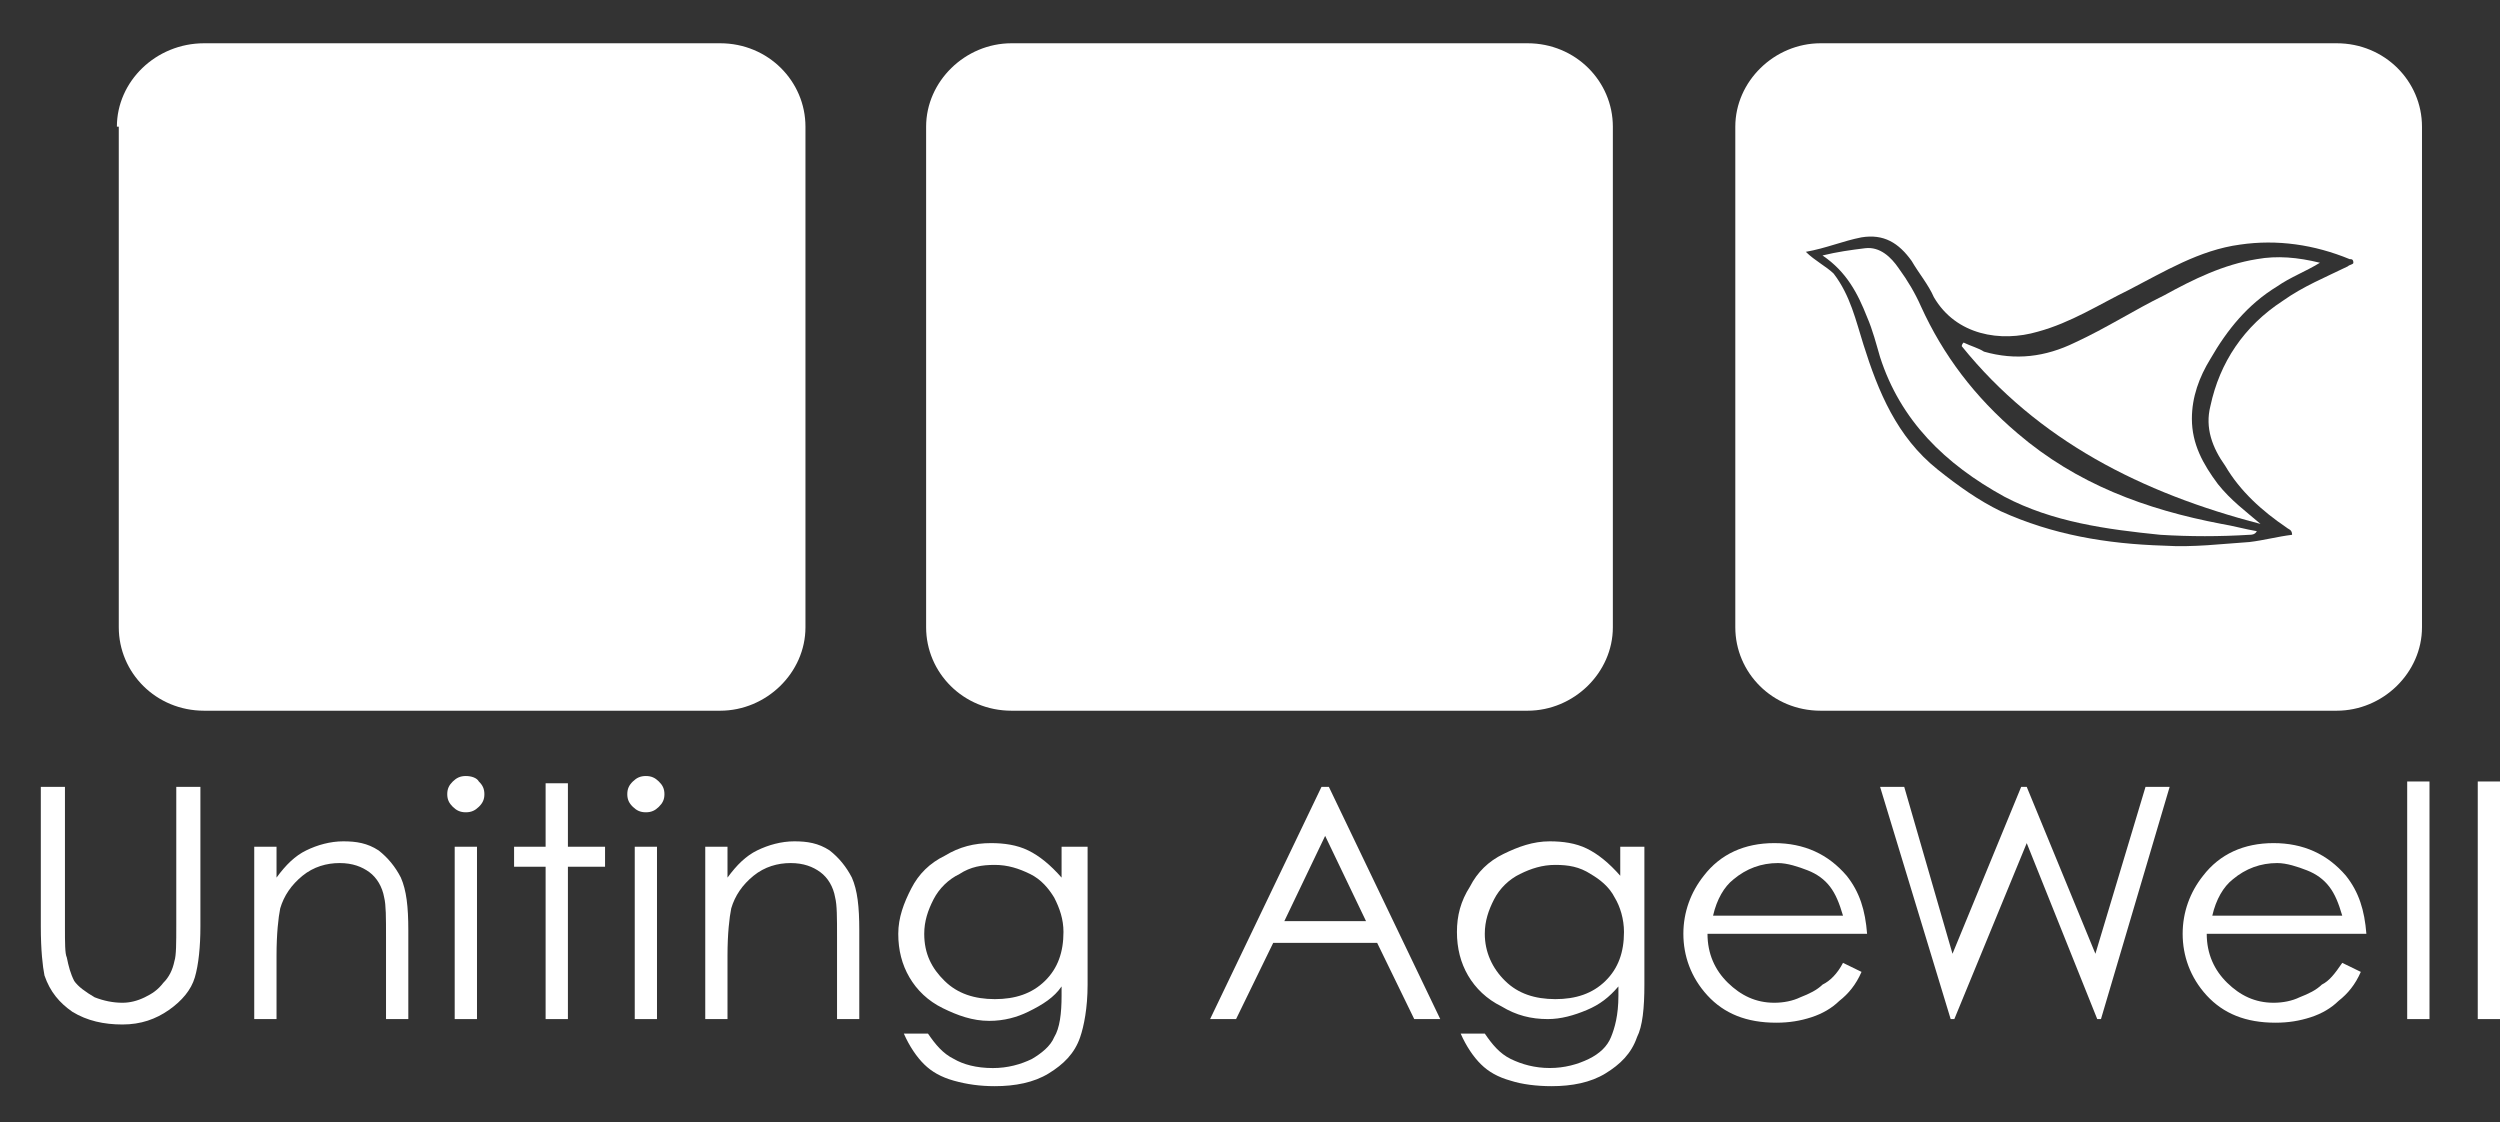
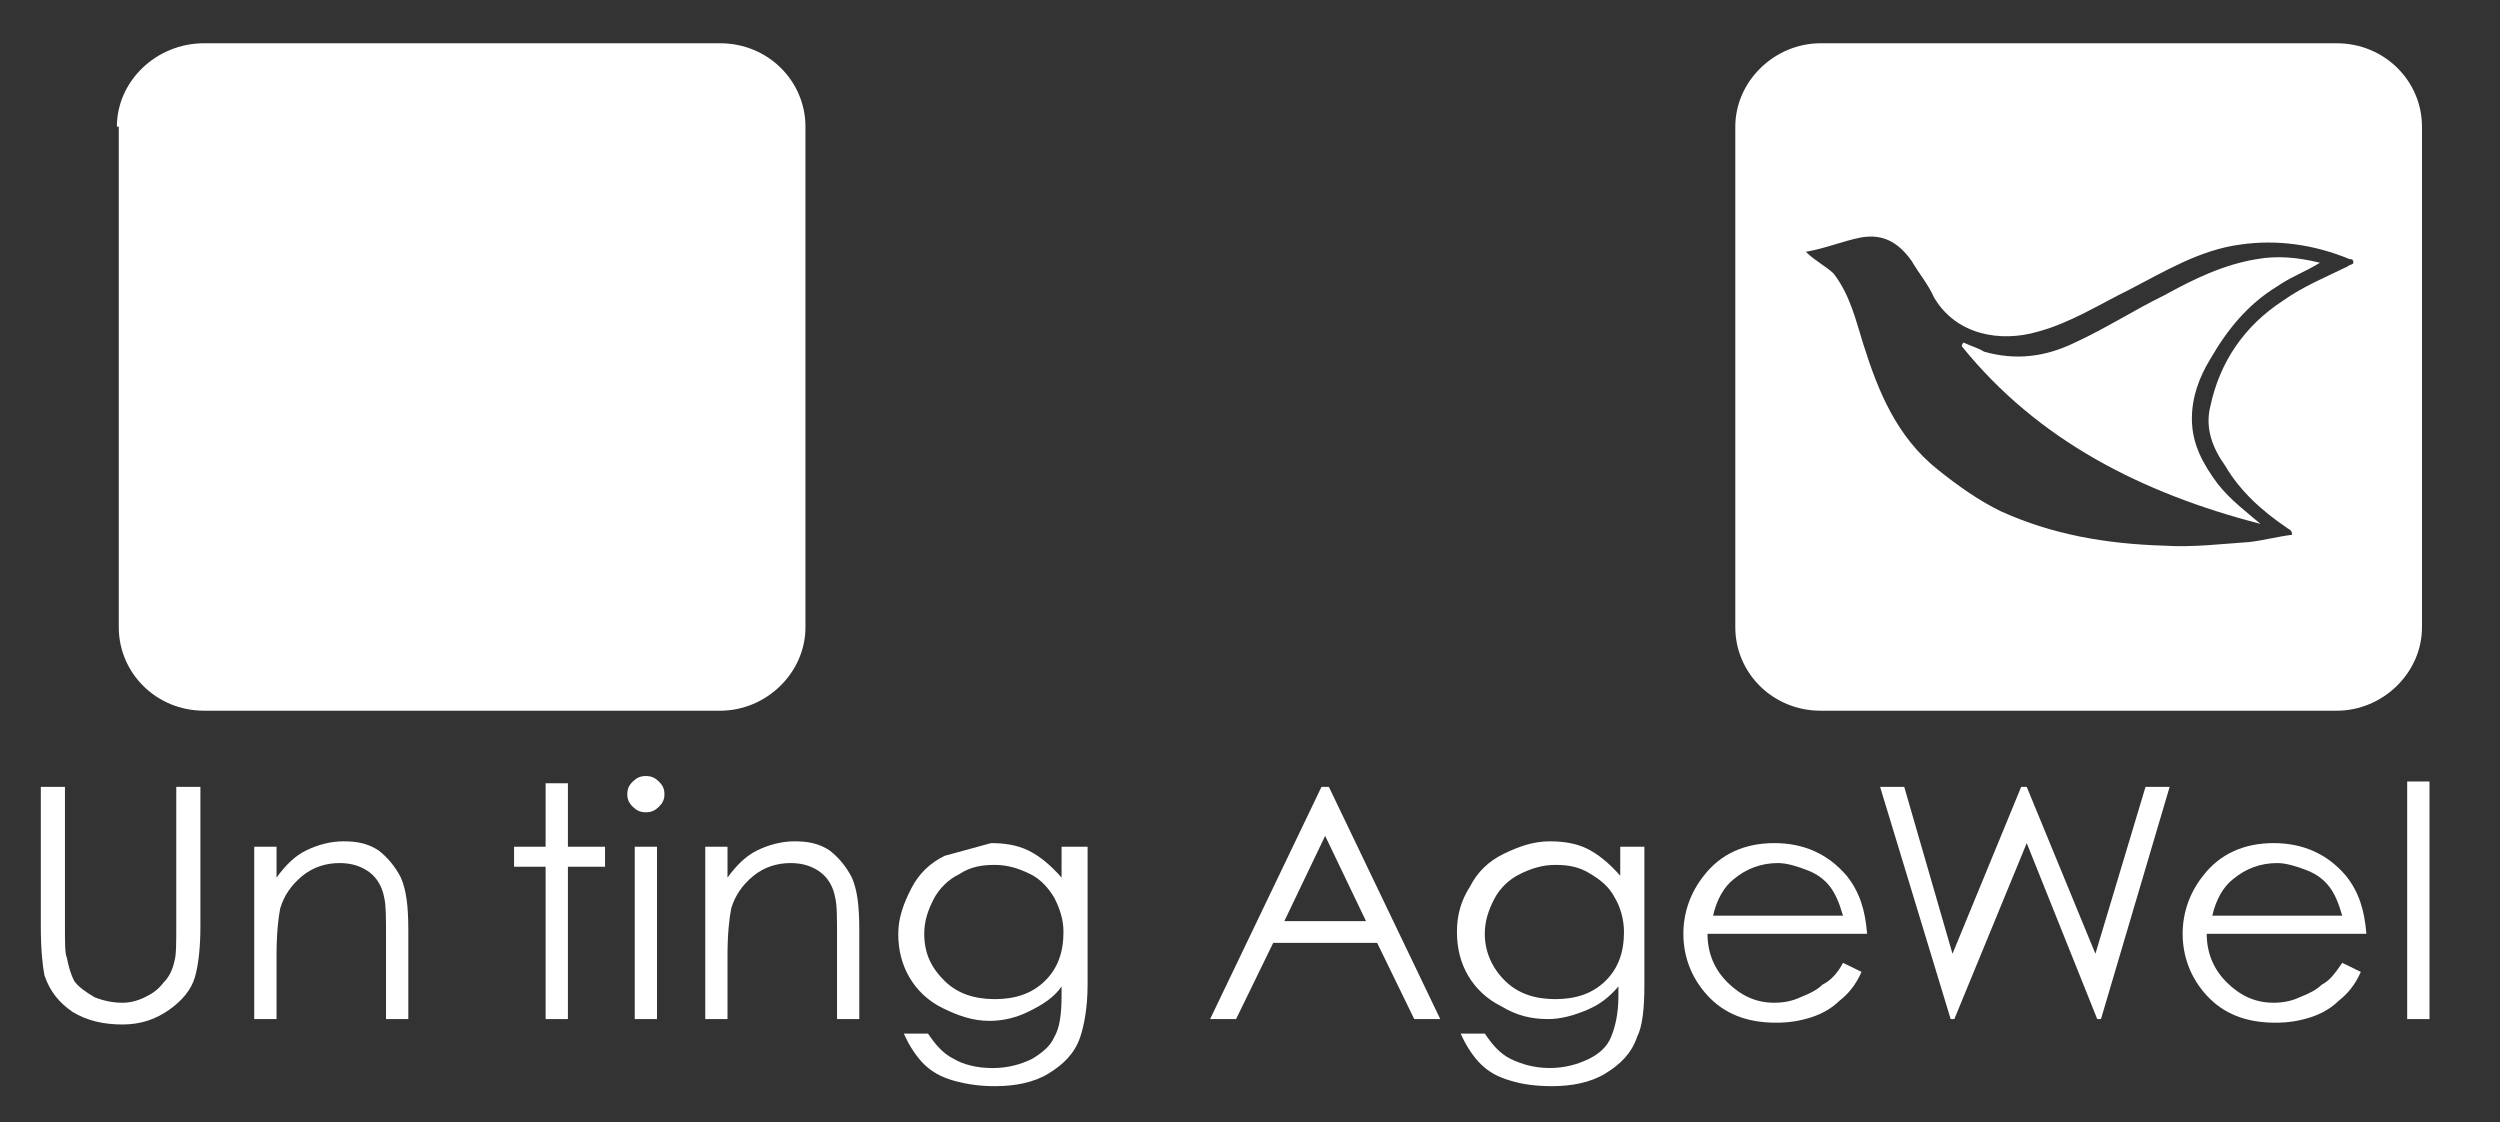
<svg xmlns="http://www.w3.org/2000/svg" width="49" height="22" viewBox="0 0 49 22" fill="none">
  <rect x="0" y="0" width="49" height="22" fill="#333333" stroke="none" />
-   <path fill-rule="evenodd" clip-rule="evenodd" d="M19.425 16.525C19.68 16.525 19.934 16.561 20.152 16.668C20.371 16.774 20.589 16.952 20.807 17.201V16.596H21.317V19.298C21.317 19.76 21.244 20.116 21.171 20.329C21.062 20.649 20.844 20.862 20.553 21.04C20.262 21.218 19.898 21.289 19.498 21.289C19.207 21.289 18.952 21.253 18.697 21.182C18.443 21.111 18.261 21.005 18.115 20.862C17.97 20.72 17.824 20.507 17.715 20.258H18.188C18.334 20.471 18.479 20.649 18.697 20.756C18.879 20.862 19.134 20.934 19.461 20.934C19.752 20.934 20.007 20.862 20.225 20.756C20.407 20.649 20.589 20.507 20.662 20.329C20.771 20.151 20.807 19.867 20.807 19.512V19.334C20.662 19.547 20.443 19.689 20.152 19.831C19.934 19.938 19.68 20.009 19.389 20.009C19.061 20.009 18.77 19.903 18.479 19.76C18.188 19.618 17.97 19.405 17.825 19.156C17.679 18.907 17.606 18.623 17.606 18.303C17.606 17.983 17.715 17.698 17.861 17.414C18.006 17.13 18.224 16.916 18.515 16.774C18.807 16.596 19.098 16.525 19.425 16.525ZM19.498 16.952C19.243 16.952 19.025 16.988 18.807 17.13C18.588 17.236 18.407 17.414 18.297 17.628C18.188 17.841 18.115 18.054 18.115 18.303C18.115 18.694 18.261 18.978 18.515 19.227C18.77 19.476 19.098 19.582 19.498 19.583C19.898 19.583 20.225 19.476 20.48 19.227C20.735 18.978 20.844 18.658 20.844 18.267C20.844 18.018 20.771 17.805 20.662 17.592C20.553 17.414 20.407 17.236 20.189 17.13C19.971 17.023 19.752 16.952 19.498 16.952Z" fill="white" />
+   <path fill-rule="evenodd" clip-rule="evenodd" d="M19.425 16.525C19.68 16.525 19.934 16.561 20.152 16.668C20.371 16.774 20.589 16.952 20.807 17.201V16.596H21.317V19.298C21.317 19.76 21.244 20.116 21.171 20.329C21.062 20.649 20.844 20.862 20.553 21.04C20.262 21.218 19.898 21.289 19.498 21.289C19.207 21.289 18.952 21.253 18.697 21.182C18.443 21.111 18.261 21.005 18.115 20.862C17.97 20.72 17.824 20.507 17.715 20.258H18.188C18.334 20.471 18.479 20.649 18.697 20.756C18.879 20.862 19.134 20.934 19.461 20.934C19.752 20.934 20.007 20.862 20.225 20.756C20.407 20.649 20.589 20.507 20.662 20.329C20.771 20.151 20.807 19.867 20.807 19.512V19.334C20.662 19.547 20.443 19.689 20.152 19.831C19.934 19.938 19.68 20.009 19.389 20.009C19.061 20.009 18.77 19.903 18.479 19.76C18.188 19.618 17.97 19.405 17.825 19.156C17.679 18.907 17.606 18.623 17.606 18.303C17.606 17.983 17.715 17.698 17.861 17.414C18.006 17.13 18.224 16.916 18.515 16.774ZM19.498 16.952C19.243 16.952 19.025 16.988 18.807 17.13C18.588 17.236 18.407 17.414 18.297 17.628C18.188 17.841 18.115 18.054 18.115 18.303C18.115 18.694 18.261 18.978 18.515 19.227C18.77 19.476 19.098 19.582 19.498 19.583C19.898 19.583 20.225 19.476 20.48 19.227C20.735 18.978 20.844 18.658 20.844 18.267C20.844 18.018 20.771 17.805 20.662 17.592C20.553 17.414 20.407 17.236 20.189 17.13C19.971 17.023 19.752 16.952 19.498 16.952Z" fill="white" />
  <path fill-rule="evenodd" clip-rule="evenodd" d="M30.375 16.49C30.63 16.49 30.884 16.525 31.102 16.632C31.321 16.739 31.539 16.916 31.757 17.165V16.596H32.23V19.298C32.23 19.76 32.194 20.116 32.085 20.329C31.975 20.649 31.757 20.862 31.466 21.04C31.175 21.218 30.811 21.289 30.411 21.289C30.12 21.289 29.829 21.253 29.611 21.182C29.356 21.111 29.174 21.005 29.029 20.862C28.883 20.72 28.738 20.507 28.629 20.258H29.102C29.247 20.471 29.393 20.649 29.611 20.756C29.829 20.862 30.084 20.933 30.375 20.933C30.666 20.933 30.92 20.862 31.139 20.756C31.357 20.649 31.503 20.507 31.575 20.329C31.648 20.151 31.721 19.902 31.721 19.512V19.334C31.539 19.547 31.357 19.689 31.102 19.796C30.848 19.903 30.593 19.974 30.338 19.974C30.011 19.974 29.72 19.902 29.429 19.725C29.138 19.582 28.92 19.369 28.774 19.12C28.629 18.872 28.556 18.587 28.556 18.267C28.556 17.947 28.629 17.663 28.811 17.378C28.956 17.094 29.174 16.881 29.465 16.739C29.757 16.596 30.047 16.49 30.375 16.49ZM30.484 16.952C30.229 16.952 30.011 17.023 29.793 17.13C29.575 17.236 29.393 17.414 29.284 17.627C29.174 17.841 29.102 18.054 29.102 18.303C29.102 18.658 29.247 18.978 29.502 19.227C29.756 19.476 30.084 19.582 30.484 19.583C30.884 19.583 31.212 19.476 31.466 19.227C31.721 18.978 31.83 18.658 31.83 18.267C31.83 18.018 31.757 17.77 31.648 17.592C31.539 17.378 31.357 17.236 31.175 17.13C30.957 16.988 30.739 16.952 30.484 16.952Z" fill="white" />
  <path d="M1.273 18.161C1.273 18.48 1.273 18.694 1.309 18.765C1.345 18.943 1.382 19.085 1.455 19.227C1.527 19.334 1.673 19.44 1.855 19.547C2.037 19.618 2.219 19.654 2.4 19.654C2.546 19.654 2.691 19.618 2.837 19.547C2.982 19.476 3.092 19.405 3.201 19.263C3.31 19.156 3.383 19.014 3.419 18.836C3.455 18.73 3.455 18.481 3.455 18.125V15.423H3.928V18.161C3.928 18.552 3.892 18.907 3.819 19.156C3.746 19.405 3.564 19.618 3.31 19.796C3.055 19.974 2.764 20.08 2.4 20.08C2.037 20.08 1.709 20.009 1.418 19.831C1.164 19.654 0.982 19.44 0.872 19.12C0.836 18.943 0.8 18.623 0.8 18.161V15.423H1.273V18.161Z" fill="white" />
  <path fill-rule="evenodd" clip-rule="evenodd" d="M34.776 16.525C35.359 16.525 35.831 16.739 36.195 17.165C36.45 17.485 36.559 17.841 36.595 18.303H33.467C33.467 18.694 33.612 19.014 33.867 19.263C34.122 19.511 34.413 19.654 34.776 19.654C34.958 19.654 35.14 19.618 35.286 19.547C35.468 19.476 35.613 19.405 35.722 19.298C35.868 19.227 36.013 19.085 36.123 18.872L36.486 19.049C36.377 19.298 36.232 19.476 36.05 19.618C35.904 19.76 35.722 19.867 35.504 19.938C35.286 20.009 35.068 20.045 34.813 20.045C34.231 20.045 33.794 19.867 33.467 19.512C33.139 19.156 32.994 18.729 32.994 18.303C32.994 17.876 33.14 17.485 33.394 17.165C33.721 16.739 34.194 16.525 34.776 16.525ZM34.849 16.916C34.522 16.916 34.231 17.023 33.976 17.236C33.794 17.379 33.649 17.627 33.576 17.947H36.123C36.05 17.698 35.977 17.521 35.868 17.378C35.759 17.236 35.613 17.13 35.431 17.059C35.249 16.988 35.031 16.916 34.849 16.916Z" fill="white" />
  <path fill-rule="evenodd" clip-rule="evenodd" d="M44.562 16.525C45.144 16.525 45.617 16.739 45.981 17.165C46.235 17.485 46.345 17.841 46.381 18.303H43.252C43.252 18.694 43.398 19.014 43.653 19.263C43.907 19.511 44.198 19.654 44.562 19.654C44.744 19.654 44.926 19.618 45.071 19.547C45.253 19.476 45.399 19.405 45.508 19.298C45.653 19.227 45.763 19.085 45.908 18.872L46.272 19.049C46.163 19.298 46.017 19.476 45.835 19.618C45.69 19.76 45.508 19.867 45.29 19.938C45.071 20.009 44.853 20.045 44.598 20.045C44.016 20.045 43.58 19.867 43.252 19.512C42.925 19.156 42.78 18.729 42.78 18.303C42.78 17.876 42.925 17.485 43.18 17.165C43.507 16.739 43.98 16.525 44.562 16.525ZM44.635 16.916C44.307 16.916 44.016 17.023 43.762 17.236C43.58 17.379 43.434 17.627 43.361 17.947H45.908C45.835 17.698 45.763 17.521 45.653 17.378C45.544 17.236 45.399 17.13 45.217 17.059C45.035 16.988 44.817 16.916 44.635 16.916Z" fill="white" />
  <path d="M6.729 16.49C6.984 16.49 7.202 16.525 7.42 16.668C7.602 16.81 7.748 16.988 7.857 17.201C7.966 17.45 8.003 17.77 8.003 18.232V19.974H7.566V18.374C7.566 17.983 7.566 17.734 7.53 17.592C7.493 17.379 7.384 17.201 7.239 17.094C7.093 16.988 6.911 16.916 6.656 16.916C6.402 16.916 6.147 16.988 5.929 17.165C5.711 17.343 5.565 17.556 5.492 17.805C5.456 17.983 5.42 18.303 5.42 18.729V19.974H4.983V16.596H5.42V17.201C5.602 16.952 5.783 16.774 6.002 16.668C6.22 16.561 6.475 16.49 6.729 16.49Z" fill="white" />
-   <path d="M9.349 19.974H8.912V16.596H9.349V19.974Z" fill="white" />
  <path d="M11.131 16.596H11.859V16.988H11.131V19.974H10.694V16.988H10.076V16.596H10.694V15.352H11.131V16.596Z" fill="white" />
  <path d="M12.877 19.974H12.441V16.596H12.877V19.974Z" fill="white" />
  <path d="M15.569 16.49C15.824 16.49 16.042 16.525 16.26 16.668C16.442 16.81 16.587 16.988 16.697 17.201C16.806 17.45 16.842 17.77 16.842 18.232V19.974H16.406V18.374C16.406 17.983 16.406 17.734 16.369 17.592C16.333 17.379 16.224 17.201 16.078 17.094C15.933 16.988 15.751 16.916 15.496 16.916C15.242 16.916 14.987 16.988 14.769 17.165C14.55 17.343 14.405 17.556 14.332 17.805C14.296 17.983 14.259 18.303 14.259 18.729V19.974H13.823V16.596H14.259V17.201C14.441 16.952 14.623 16.774 14.841 16.668C15.06 16.561 15.314 16.49 15.569 16.49Z" fill="white" />
  <path fill-rule="evenodd" clip-rule="evenodd" d="M28.229 19.974H27.719L26.992 18.48H24.955L24.227 19.974H23.718L25.901 15.423H26.046L28.229 19.974ZM25.173 18.054H26.774L25.973 16.383L25.173 18.054Z" fill="white" />
  <path d="M38.269 18.694L39.615 15.423H39.724L41.07 18.694L42.052 15.423H42.525L41.179 19.974H41.106L39.724 16.525L38.305 19.974H38.233L36.85 15.423H37.323L38.269 18.694Z" fill="white" />
  <path d="M47.618 19.974H47.181V15.317H47.618V19.974Z" fill="white" />
-   <path d="M49 19.974H48.564V15.317H49V19.974Z" fill="white" />
-   <path d="M9.13 15.21C9.239 15.21 9.348 15.246 9.385 15.317C9.458 15.388 9.494 15.459 9.494 15.566C9.494 15.672 9.458 15.743 9.385 15.814C9.312 15.885 9.239 15.921 9.13 15.921C9.021 15.921 8.948 15.885 8.875 15.814C8.803 15.743 8.766 15.672 8.766 15.566C8.766 15.459 8.803 15.388 8.875 15.317C8.948 15.246 9.021 15.21 9.13 15.21Z" fill="white" />
  <path d="M12.659 15.21C12.768 15.21 12.841 15.246 12.913 15.317C12.986 15.388 13.023 15.459 13.023 15.566C13.023 15.672 12.986 15.743 12.913 15.814C12.841 15.885 12.768 15.921 12.659 15.921C12.55 15.921 12.477 15.885 12.404 15.814C12.331 15.743 12.295 15.672 12.295 15.566C12.295 15.459 12.331 15.388 12.404 15.317C12.477 15.246 12.55 15.21 12.659 15.21Z" fill="white" />
  <path d="M14.114 0.848C15.06 0.848 15.787 1.595 15.787 2.483V12.295C15.787 13.184 15.023 13.93 14.114 13.93H4.001C3.055 13.93 2.328 13.184 2.328 12.295V2.483H2.291C2.291 1.595 3.055 0.848 4.001 0.848H14.114Z" fill="white" />
-   <path d="M29.939 0.848C30.884 0.848 31.612 1.595 31.612 2.483V12.295C31.612 13.184 30.848 13.93 29.939 13.93H19.826C18.88 13.93 18.152 13.184 18.152 12.295V2.483C18.152 1.595 18.916 0.848 19.826 0.848H29.939Z" fill="white" />
-   <path d="M36.558 4.865C36.849 4.83 37.067 5.043 37.213 5.256C37.395 5.505 37.54 5.754 37.65 6.003C38.086 6.963 38.705 7.78 39.541 8.491C40.705 9.487 42.051 9.984 43.543 10.269C43.761 10.304 44.016 10.375 44.234 10.411C44.197 10.482 44.125 10.482 44.088 10.482C43.506 10.518 42.924 10.518 42.342 10.482C41.287 10.375 40.232 10.233 39.286 9.735C38.122 9.096 37.249 8.242 36.849 6.998C36.776 6.749 36.704 6.465 36.595 6.216C36.413 5.754 36.194 5.327 35.721 5.007C36.013 4.936 36.267 4.901 36.558 4.865Z" fill="white" />
  <path d="M44.234 5.079C44.634 5.007 45.034 5.043 45.471 5.15C45.18 5.328 44.889 5.434 44.634 5.612C44.052 5.967 43.652 6.465 43.324 7.034C43.106 7.389 42.961 7.78 42.961 8.207C42.961 8.705 43.179 9.096 43.47 9.487C43.724 9.807 44.016 10.02 44.306 10.269C41.978 9.665 39.941 8.633 38.45 6.785C38.45 6.749 38.486 6.714 38.486 6.714C38.632 6.785 38.777 6.821 38.886 6.892C39.505 7.069 40.087 6.998 40.669 6.714C41.287 6.429 41.833 6.074 42.415 5.79C42.997 5.47 43.579 5.185 44.234 5.079Z" fill="white" />
  <path fill-rule="evenodd" clip-rule="evenodd" d="M45.798 0.848C46.744 0.848 47.471 1.595 47.471 2.483V12.295C47.471 13.184 46.708 13.93 45.798 13.93H35.685C34.739 13.93 34.012 13.184 34.012 12.295V2.483C34.012 1.595 34.776 0.848 35.685 0.848H45.798ZM37.468 5.114C37.213 4.759 36.922 4.581 36.485 4.652C36.122 4.723 35.794 4.865 35.394 4.936C35.576 5.114 35.794 5.221 35.94 5.363C36.267 5.79 36.376 6.287 36.522 6.749C36.813 7.674 37.176 8.562 37.977 9.202C38.377 9.522 38.777 9.807 39.214 10.02C40.232 10.482 41.287 10.66 42.415 10.695C42.997 10.731 43.543 10.66 44.088 10.624C44.379 10.589 44.634 10.518 44.925 10.482C44.925 10.376 44.852 10.375 44.816 10.34C44.343 10.02 43.906 9.629 43.615 9.131C43.361 8.776 43.215 8.385 43.324 7.958C43.506 7.105 43.979 6.394 44.743 5.896C45.143 5.612 45.58 5.434 46.016 5.221C46.053 5.185 46.125 5.185 46.126 5.15C46.126 5.079 46.089 5.079 46.053 5.079C45.361 4.794 44.634 4.688 43.906 4.794C43.106 4.901 42.415 5.327 41.724 5.683C41.142 5.967 40.596 6.323 39.941 6.501C39.214 6.714 38.34 6.572 37.904 5.825C37.795 5.576 37.613 5.363 37.468 5.114Z" fill="white" />
</svg>